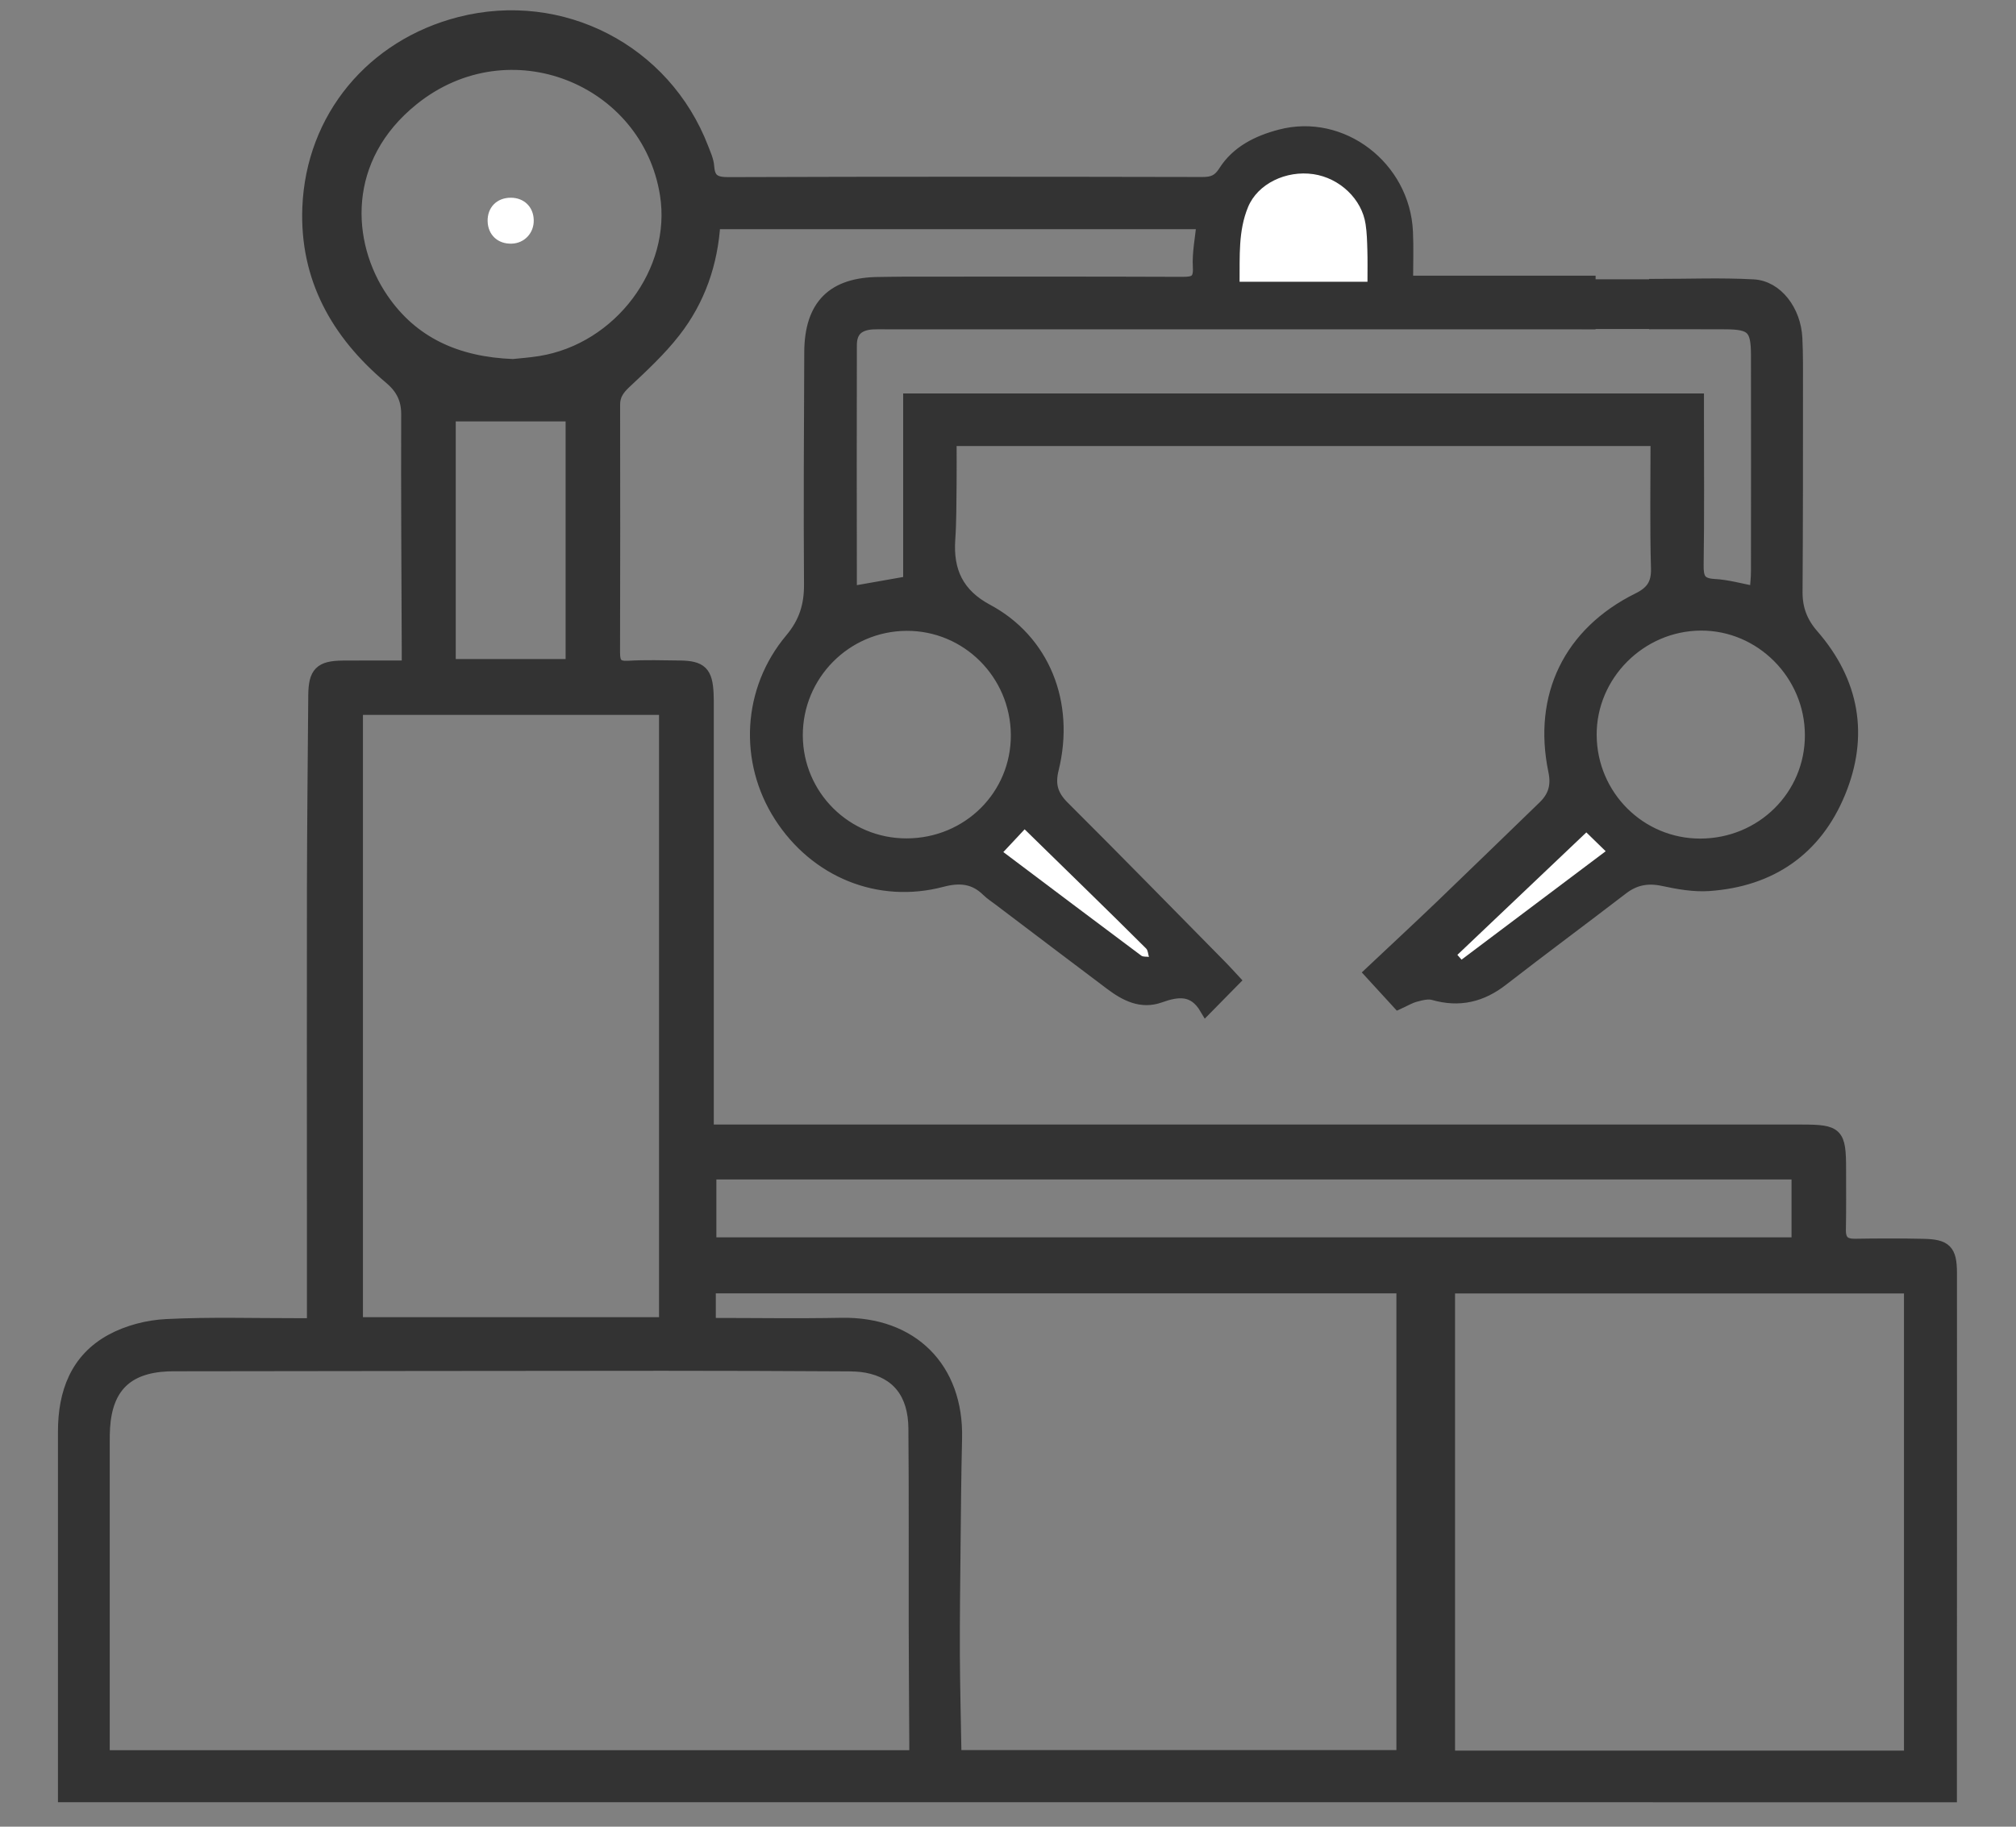
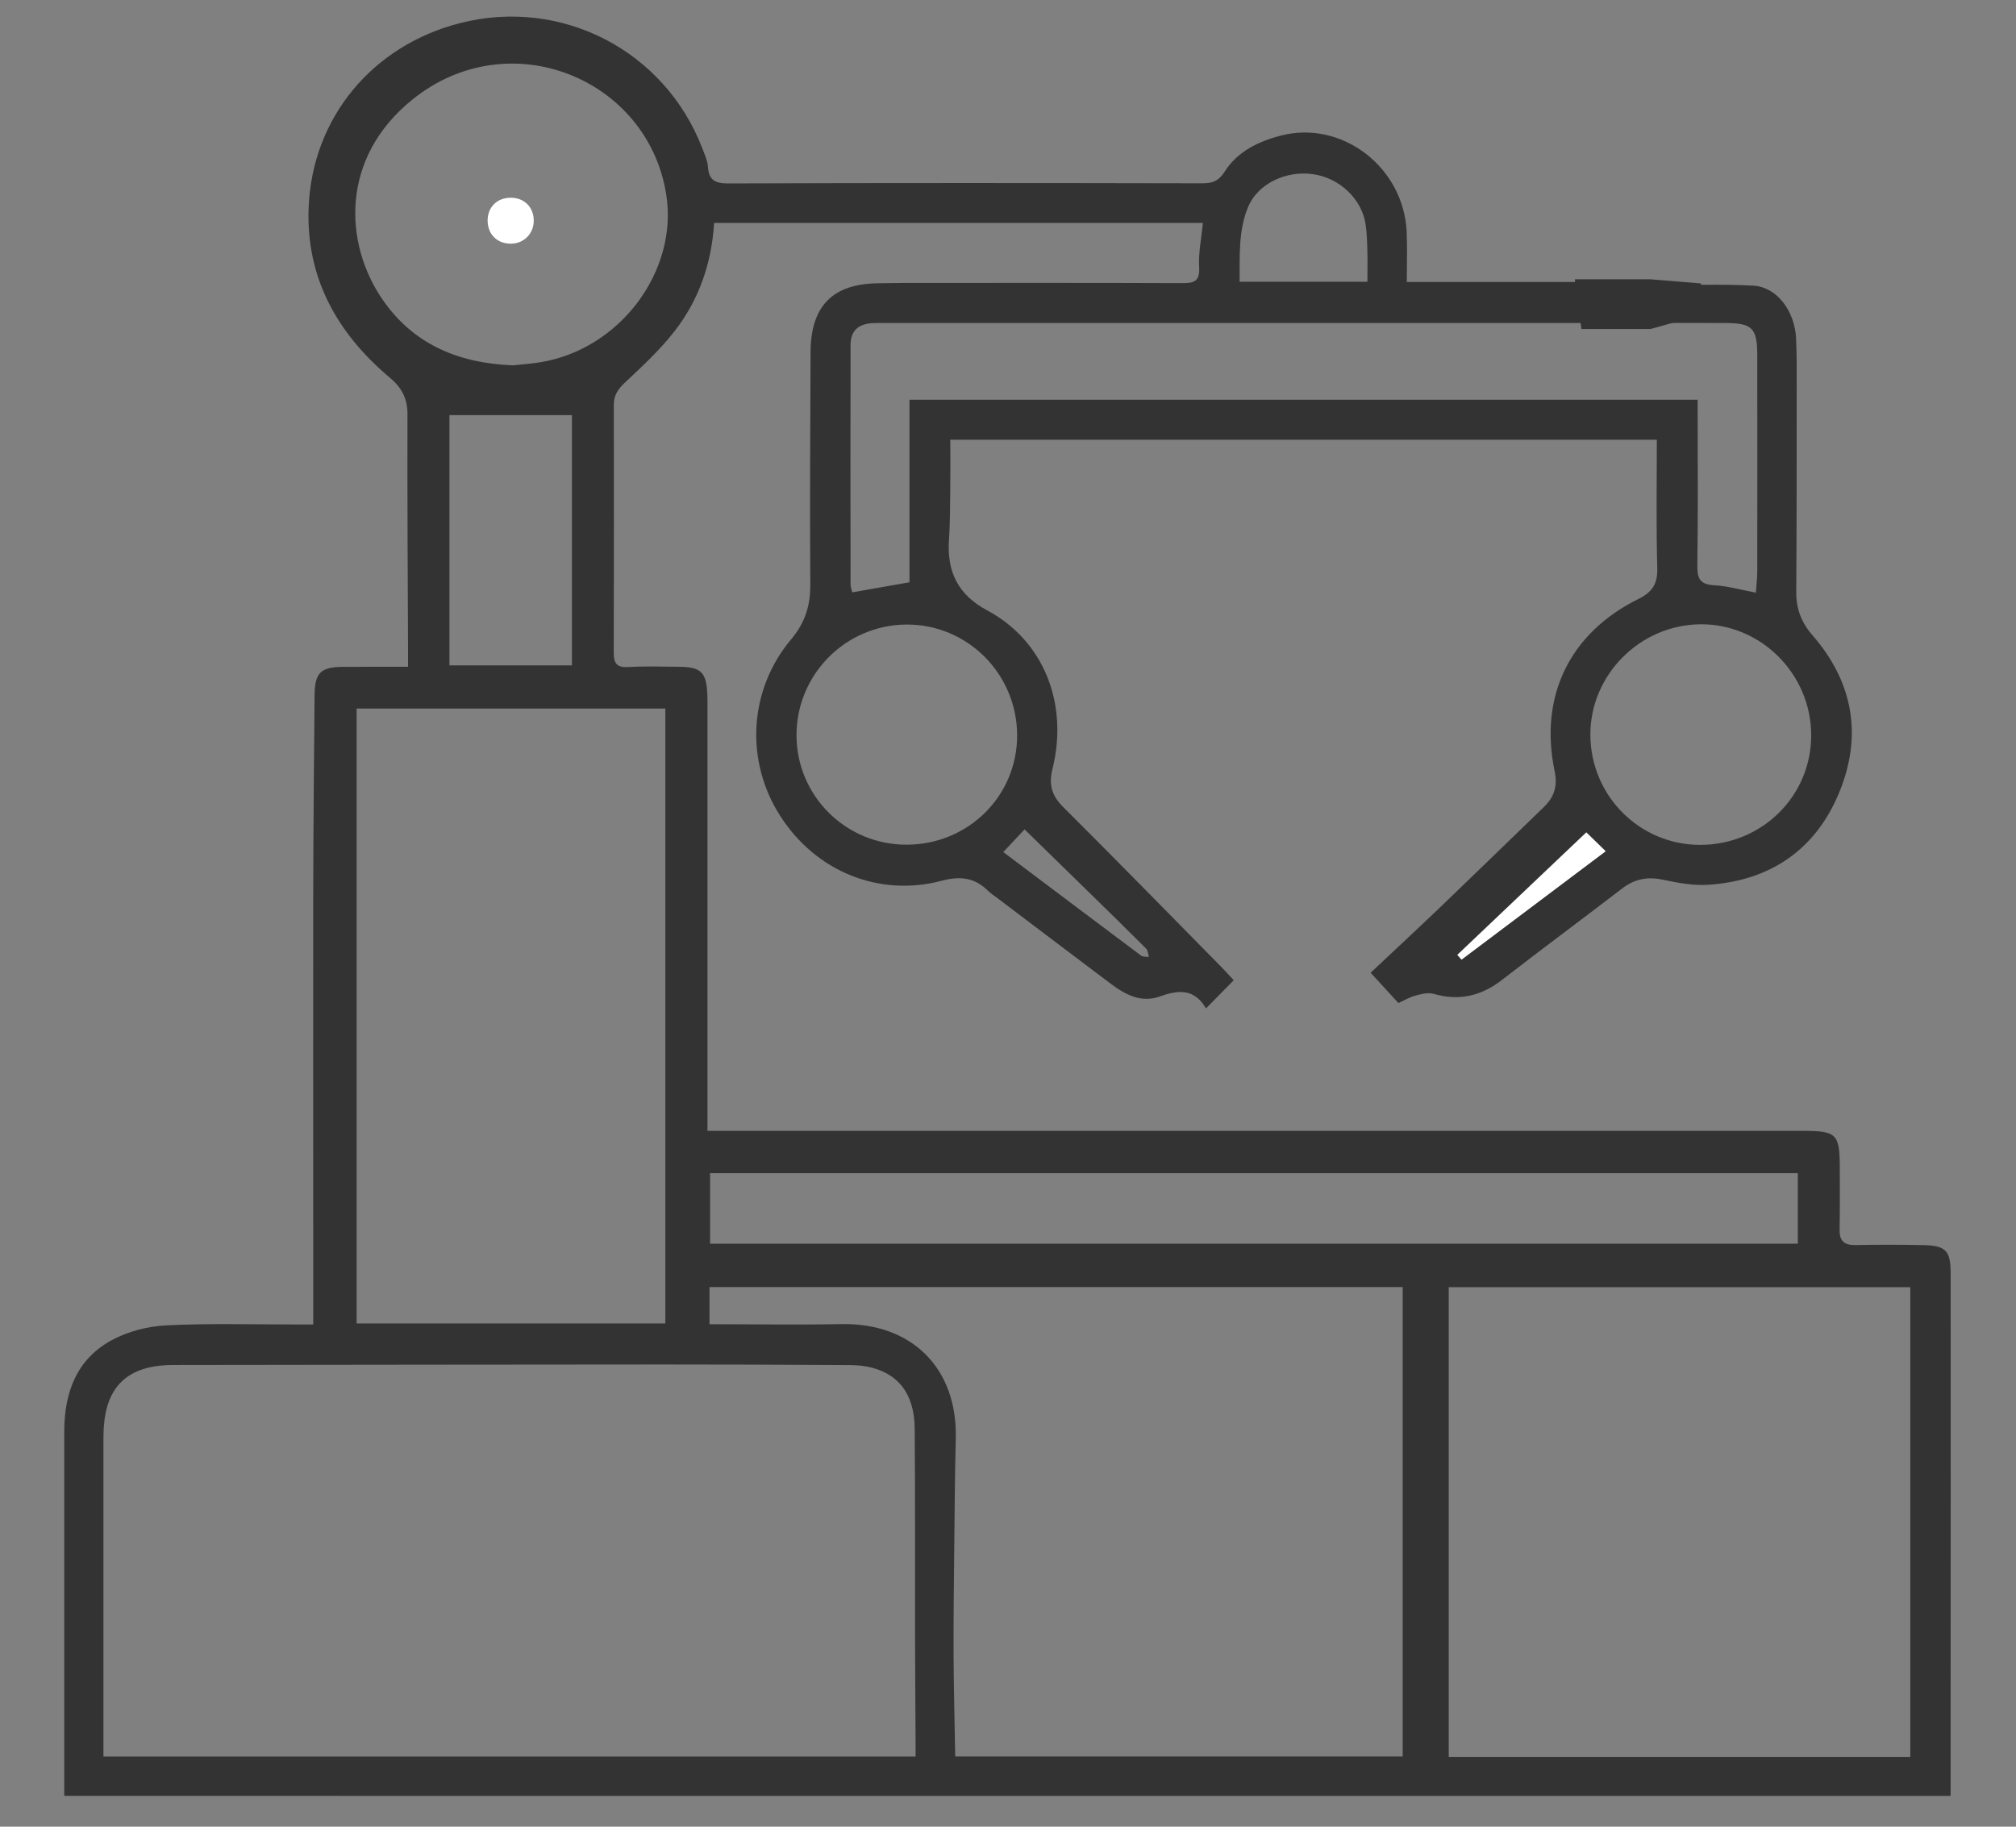
<svg xmlns="http://www.w3.org/2000/svg" width="32" height="29" viewBox="0 0 32 29" fill="none">
  <rect x="0" y="0" width="32" height="29" fill="#808080" stroke="none" />
  <mask id="path-1-outside-1_1266_8144" maskUnits="userSpaceOnUse" x="0.02" y="-0.736" width="32" height="30" fill="black">
    <rect fill="white" x="0.02" y="-0.736" width="32" height="30" />
    <path d="M1.02 28.511C1.02 28.094 1.02 27.692 1.02 27.291C1.02 25.769 1.019 24.247 1.02 22.726C1.02 22.113 1.213 21.581 1.77 21.278C2.029 21.137 2.346 21.055 2.641 21.041C3.335 21.006 4.031 21.028 4.726 21.027C4.799 21.027 4.872 21.027 4.972 21.027C4.972 20.521 4.972 20.038 4.972 19.555C4.972 17.733 4.969 15.911 4.972 14.089C4.974 13.073 4.985 12.056 4.993 11.04C4.996 10.683 5.087 10.59 5.441 10.587C5.78 10.584 6.119 10.586 6.477 10.586C6.477 10.49 6.477 10.417 6.477 10.343C6.472 9.087 6.464 7.832 6.468 6.577C6.469 6.327 6.375 6.153 6.189 5.997C5.352 5.293 4.855 4.41 4.899 3.295C4.956 1.866 5.914 0.722 7.301 0.367C8.911 -0.045 10.551 0.802 11.147 2.353C11.183 2.448 11.23 2.546 11.237 2.645C11.251 2.862 11.352 2.913 11.563 2.912C14.072 2.903 16.579 2.905 19.088 2.91C19.245 2.91 19.344 2.874 19.435 2.731C19.638 2.408 19.968 2.248 20.322 2.155C21.294 1.897 22.281 2.65 22.328 3.68C22.34 3.937 22.33 4.197 22.33 4.477C23.299 4.477 24.255 4.477 25.227 4.477C25.227 4.698 25.227 4.898 25.227 5.128C25.141 5.128 25.054 5.128 24.968 5.128C21.328 5.128 17.689 5.128 14.05 5.128C13.981 5.128 13.913 5.126 13.845 5.13C13.618 5.146 13.502 5.253 13.501 5.478C13.498 6.747 13.499 8.016 13.501 9.286C13.501 9.318 13.515 9.35 13.528 9.404C13.832 9.35 14.13 9.298 14.436 9.244C14.436 8.271 14.436 7.316 14.436 6.346C18.606 6.346 22.765 6.346 26.947 6.346C26.947 6.434 26.947 6.514 26.947 6.594C26.947 7.386 26.954 8.178 26.942 8.969C26.939 9.176 26.976 9.278 27.206 9.291C27.42 9.302 27.632 9.364 27.871 9.409C27.879 9.283 27.893 9.178 27.893 9.072C27.894 7.926 27.895 6.779 27.893 5.633C27.892 5.209 27.812 5.13 27.391 5.128C27.025 5.126 26.657 5.127 26.276 5.127C26.276 4.917 26.276 4.724 26.276 4.528C26.8 4.528 27.318 4.507 27.833 4.535C28.202 4.556 28.487 4.935 28.509 5.368C28.522 5.634 28.519 5.9 28.519 6.166C28.519 7.245 28.519 8.323 28.512 9.401C28.511 9.667 28.593 9.883 28.771 10.087C29.416 10.829 29.566 11.68 29.193 12.583C28.819 13.488 28.105 13.977 27.128 14.046C26.888 14.063 26.639 14.018 26.401 13.967C26.154 13.914 25.948 13.952 25.75 14.104C25.117 14.59 24.476 15.064 23.846 15.553C23.514 15.812 23.162 15.895 22.755 15.778C22.667 15.753 22.557 15.781 22.463 15.807C22.373 15.831 22.29 15.882 22.197 15.924C22.049 15.762 21.907 15.608 21.756 15.443C22.133 15.088 22.507 14.741 22.876 14.388C23.422 13.864 23.964 13.336 24.508 12.81C24.672 12.651 24.726 12.476 24.676 12.239C24.429 11.05 24.917 10.05 26.003 9.511C26.22 9.404 26.313 9.275 26.306 9.022C26.287 8.349 26.299 7.674 26.299 6.981C22.562 6.981 18.838 6.981 15.084 6.981C15.084 7.214 15.087 7.45 15.084 7.686C15.08 7.979 15.083 8.273 15.063 8.565C15.028 9.073 15.203 9.44 15.668 9.689C16.561 10.167 16.965 11.159 16.706 12.208C16.644 12.457 16.694 12.63 16.875 12.811C17.72 13.653 18.554 14.507 19.392 15.357C19.454 15.419 19.512 15.486 19.583 15.562C19.439 15.708 19.302 15.847 19.143 16.009C18.953 15.686 18.698 15.716 18.411 15.819C18.117 15.925 17.865 15.794 17.634 15.62C17.041 15.174 16.449 14.725 15.857 14.277C15.798 14.232 15.733 14.191 15.68 14.139C15.469 13.93 15.238 13.906 14.95 13.982C13.95 14.246 12.95 13.835 12.384 12.953C11.826 12.083 11.881 10.956 12.557 10.151C12.78 9.885 12.864 9.615 12.862 9.278C12.853 8.05 12.861 6.821 12.866 5.593C12.869 4.851 13.222 4.5 13.957 4.497C14.093 4.496 14.229 4.492 14.366 4.492C15.831 4.492 17.297 4.489 18.762 4.495C18.95 4.496 19.048 4.471 19.034 4.24C19.021 4.013 19.07 3.783 19.094 3.539C16.509 3.539 13.93 3.539 11.335 3.539C11.296 4.181 11.093 4.764 10.704 5.262C10.472 5.56 10.189 5.821 9.913 6.08C9.805 6.183 9.742 6.279 9.743 6.428C9.745 7.738 9.746 9.049 9.742 10.358C9.741 10.532 9.79 10.601 9.974 10.59C10.246 10.574 10.52 10.583 10.792 10.586C11.126 10.59 11.211 10.675 11.227 11.011C11.231 11.086 11.23 11.161 11.23 11.236C11.23 13.386 11.23 15.536 11.23 17.686C11.23 17.766 11.23 17.847 11.23 17.953C11.337 17.953 11.423 17.953 11.51 17.953C17.207 17.953 22.905 17.953 28.603 17.953C29.16 17.953 29.203 17.996 29.203 18.561C29.203 18.881 29.206 19.202 29.2 19.523C29.197 19.698 29.271 19.768 29.445 19.766C29.806 19.76 30.167 19.759 30.528 19.767C30.881 19.774 30.962 19.852 30.963 20.207C30.965 22.575 30.963 24.943 30.962 27.311C30.962 27.706 30.962 28.101 30.962 28.512C20.984 28.511 11.018 28.511 1.02 28.511ZM1.642 27.885C5.949 27.885 10.23 27.885 14.533 27.885C14.533 27.799 14.534 27.725 14.533 27.651C14.53 27.037 14.525 26.424 14.524 25.81C14.522 24.766 14.528 23.722 14.519 22.678C14.515 22.12 14.247 21.786 13.755 21.694C13.642 21.673 13.524 21.671 13.409 21.671C12.447 21.666 11.487 21.661 10.526 21.662C7.957 21.663 5.389 21.667 2.82 21.67C2.765 21.67 2.71 21.67 2.656 21.672C2.012 21.702 1.687 22.022 1.647 22.666C1.642 22.741 1.642 22.816 1.642 22.891C1.642 24.474 1.642 26.057 1.642 27.64C1.642 27.714 1.642 27.789 1.642 27.885ZM22.265 20.433C18.569 20.433 14.916 20.433 11.262 20.433C11.262 20.64 11.262 20.828 11.262 21.023C11.97 21.023 12.664 21.034 13.357 21.021C14.474 21 15.198 21.721 15.171 22.836C15.157 23.408 15.153 23.981 15.147 24.554C15.141 25.126 15.134 25.699 15.136 26.272C15.139 26.808 15.153 27.344 15.162 27.884C17.559 27.884 19.918 27.884 22.265 27.884C22.265 25.396 22.265 22.923 22.265 20.433ZM30.322 20.435C27.863 20.435 25.431 20.435 22.996 20.435C22.996 22.93 22.996 25.41 22.996 27.892C25.443 27.892 27.878 27.892 30.322 27.892C30.322 25.4 30.322 22.922 30.322 20.435ZM10.561 21.011C10.561 17.75 10.561 14.501 10.561 11.249C8.916 11.249 7.287 11.249 5.661 11.249C5.661 14.514 5.661 17.762 5.661 21.011C7.302 21.011 8.927 21.011 10.561 21.011ZM28.537 18.625C22.771 18.625 17.019 18.625 11.271 18.625C11.271 19.008 11.271 19.373 11.271 19.744C17.032 19.744 22.779 19.744 28.537 19.744C28.537 19.368 28.537 19.003 28.537 18.625ZM8.143 5.8C8.252 5.788 8.415 5.777 8.576 5.751C9.84 5.546 10.768 4.305 10.575 3.087C10.284 1.245 8.086 0.345 6.553 1.575C5.392 2.507 5.464 3.864 6.065 4.745C6.543 5.447 7.248 5.766 8.143 5.8ZM9.078 10.563C9.078 9.228 9.078 7.914 9.078 6.59C8.424 6.59 7.782 6.59 7.134 6.59C7.134 7.919 7.134 9.237 7.134 10.563C7.785 10.563 8.423 10.563 9.078 10.563ZM26.988 13.413C27.968 13.412 28.751 12.637 28.749 11.671C28.748 10.703 27.955 9.906 26.997 9.911C26.032 9.916 25.237 10.716 25.244 11.673C25.251 12.638 26.029 13.414 26.988 13.413ZM14.391 13.41C15.372 13.408 16.152 12.632 16.145 11.663C16.137 10.692 15.351 9.909 14.387 9.915C13.421 9.921 12.639 10.711 12.643 11.678C12.647 12.638 13.428 13.412 14.391 13.41ZM21.705 4.473C21.705 4.292 21.709 4.13 21.704 3.967C21.7 3.831 21.696 3.694 21.676 3.56C21.616 3.16 21.266 2.828 20.849 2.766C20.415 2.701 19.963 2.917 19.81 3.288C19.654 3.667 19.68 4.069 19.676 4.473C20.353 4.473 21.005 4.473 21.705 4.473ZM15.925 13.527C16.667 14.085 17.39 14.63 18.114 15.172C18.144 15.194 18.195 15.186 18.237 15.192C18.223 15.147 18.222 15.089 18.192 15.059C17.884 14.751 17.572 14.446 17.26 14.141C16.93 13.818 16.6 13.495 16.263 13.167C16.149 13.289 16.047 13.397 15.925 13.527ZM25.178 13.215C24.491 13.867 23.811 14.514 23.131 15.159C23.153 15.184 23.175 15.209 23.197 15.234C23.956 14.664 24.714 14.094 25.485 13.514C25.378 13.409 25.286 13.319 25.178 13.215Z" />
  </mask>
  <path d="M1.02 28.511C1.02 28.094 1.02 27.692 1.02 27.291C1.02 25.769 1.019 24.247 1.02 22.726C1.02 22.113 1.213 21.581 1.77 21.278C2.029 21.137 2.346 21.055 2.641 21.041C3.335 21.006 4.031 21.028 4.726 21.027C4.799 21.027 4.872 21.027 4.972 21.027C4.972 20.521 4.972 20.038 4.972 19.555C4.972 17.733 4.969 15.911 4.972 14.089C4.974 13.073 4.985 12.056 4.993 11.04C4.996 10.683 5.087 10.59 5.441 10.587C5.78 10.584 6.119 10.586 6.477 10.586C6.477 10.49 6.477 10.417 6.477 10.343C6.472 9.087 6.464 7.832 6.468 6.577C6.469 6.327 6.375 6.153 6.189 5.997C5.352 5.293 4.855 4.41 4.899 3.295C4.956 1.866 5.914 0.722 7.301 0.367C8.911 -0.045 10.551 0.802 11.147 2.353C11.183 2.448 11.23 2.546 11.237 2.645C11.251 2.862 11.352 2.913 11.563 2.912C14.072 2.903 16.579 2.905 19.088 2.91C19.245 2.91 19.344 2.874 19.435 2.731C19.638 2.408 19.968 2.248 20.322 2.155C21.294 1.897 22.281 2.65 22.328 3.68C22.34 3.937 22.33 4.197 22.33 4.477C23.299 4.477 24.255 4.477 25.227 4.477C25.227 4.698 25.227 4.898 25.227 5.128C25.141 5.128 25.054 5.128 24.968 5.128C21.328 5.128 17.689 5.128 14.05 5.128C13.981 5.128 13.913 5.126 13.845 5.13C13.618 5.146 13.502 5.253 13.501 5.478C13.498 6.747 13.499 8.016 13.501 9.286C13.501 9.318 13.515 9.35 13.528 9.404C13.832 9.35 14.13 9.298 14.436 9.244C14.436 8.271 14.436 7.316 14.436 6.346C18.606 6.346 22.765 6.346 26.947 6.346C26.947 6.434 26.947 6.514 26.947 6.594C26.947 7.386 26.954 8.178 26.942 8.969C26.939 9.176 26.976 9.278 27.206 9.291C27.42 9.302 27.632 9.364 27.871 9.409C27.879 9.283 27.893 9.178 27.893 9.072C27.894 7.926 27.895 6.779 27.893 5.633C27.892 5.209 27.812 5.13 27.391 5.128C27.025 5.126 26.657 5.127 26.276 5.127C26.276 4.917 26.276 4.724 26.276 4.528C26.8 4.528 27.318 4.507 27.833 4.535C28.202 4.556 28.487 4.935 28.509 5.368C28.522 5.634 28.519 5.9 28.519 6.166C28.519 7.245 28.519 8.323 28.512 9.401C28.511 9.667 28.593 9.883 28.771 10.087C29.416 10.829 29.566 11.68 29.193 12.583C28.819 13.488 28.105 13.977 27.128 14.046C26.888 14.063 26.639 14.018 26.401 13.967C26.154 13.914 25.948 13.952 25.75 14.104C25.117 14.59 24.476 15.064 23.846 15.553C23.514 15.812 23.162 15.895 22.755 15.778C22.667 15.753 22.557 15.781 22.463 15.807C22.373 15.831 22.29 15.882 22.197 15.924C22.049 15.762 21.907 15.608 21.756 15.443C22.133 15.088 22.507 14.741 22.876 14.388C23.422 13.864 23.964 13.336 24.508 12.81C24.672 12.651 24.726 12.476 24.676 12.239C24.429 11.05 24.917 10.05 26.003 9.511C26.22 9.404 26.313 9.275 26.306 9.022C26.287 8.349 26.299 7.674 26.299 6.981C22.562 6.981 18.838 6.981 15.084 6.981C15.084 7.214 15.087 7.45 15.084 7.686C15.08 7.979 15.083 8.273 15.063 8.565C15.028 9.073 15.203 9.44 15.668 9.689C16.561 10.167 16.965 11.159 16.706 12.208C16.644 12.457 16.694 12.63 16.875 12.811C17.72 13.653 18.554 14.507 19.392 15.357C19.454 15.419 19.512 15.486 19.583 15.562C19.439 15.708 19.302 15.847 19.143 16.009C18.953 15.686 18.698 15.716 18.411 15.819C18.117 15.925 17.865 15.794 17.634 15.62C17.041 15.174 16.449 14.725 15.857 14.277C15.798 14.232 15.733 14.191 15.68 14.139C15.469 13.93 15.238 13.906 14.95 13.982C13.95 14.246 12.95 13.835 12.384 12.953C11.826 12.083 11.881 10.956 12.557 10.151C12.78 9.885 12.864 9.615 12.862 9.278C12.853 8.05 12.861 6.821 12.866 5.593C12.869 4.851 13.222 4.5 13.957 4.497C14.093 4.496 14.229 4.492 14.366 4.492C15.831 4.492 17.297 4.489 18.762 4.495C18.95 4.496 19.048 4.471 19.034 4.24C19.021 4.013 19.07 3.783 19.094 3.539C16.509 3.539 13.93 3.539 11.335 3.539C11.296 4.181 11.093 4.764 10.704 5.262C10.472 5.56 10.189 5.821 9.913 6.08C9.805 6.183 9.742 6.279 9.743 6.428C9.745 7.738 9.746 9.049 9.742 10.358C9.741 10.532 9.79 10.601 9.974 10.59C10.246 10.574 10.52 10.583 10.792 10.586C11.126 10.59 11.211 10.675 11.227 11.011C11.231 11.086 11.23 11.161 11.23 11.236C11.23 13.386 11.23 15.536 11.23 17.686C11.23 17.766 11.23 17.847 11.23 17.953C11.337 17.953 11.423 17.953 11.51 17.953C17.207 17.953 22.905 17.953 28.603 17.953C29.16 17.953 29.203 17.996 29.203 18.561C29.203 18.881 29.206 19.202 29.2 19.523C29.197 19.698 29.271 19.768 29.445 19.766C29.806 19.76 30.167 19.759 30.528 19.767C30.881 19.774 30.962 19.852 30.963 20.207C30.965 22.575 30.963 24.943 30.962 27.311C30.962 27.706 30.962 28.101 30.962 28.512C20.984 28.511 11.018 28.511 1.02 28.511ZM1.642 27.885C5.949 27.885 10.23 27.885 14.533 27.885C14.533 27.799 14.534 27.725 14.533 27.651C14.53 27.037 14.525 26.424 14.524 25.81C14.522 24.766 14.528 23.722 14.519 22.678C14.515 22.12 14.247 21.786 13.755 21.694C13.642 21.673 13.524 21.671 13.409 21.671C12.447 21.666 11.487 21.661 10.526 21.662C7.957 21.663 5.389 21.667 2.82 21.67C2.765 21.67 2.71 21.67 2.656 21.672C2.012 21.702 1.687 22.022 1.647 22.666C1.642 22.741 1.642 22.816 1.642 22.891C1.642 24.474 1.642 26.057 1.642 27.64C1.642 27.714 1.642 27.789 1.642 27.885ZM22.265 20.433C18.569 20.433 14.916 20.433 11.262 20.433C11.262 20.64 11.262 20.828 11.262 21.023C11.97 21.023 12.664 21.034 13.357 21.021C14.474 21 15.198 21.721 15.171 22.836C15.157 23.408 15.153 23.981 15.147 24.554C15.141 25.126 15.134 25.699 15.136 26.272C15.139 26.808 15.153 27.344 15.162 27.884C17.559 27.884 19.918 27.884 22.265 27.884C22.265 25.396 22.265 22.923 22.265 20.433ZM30.322 20.435C27.863 20.435 25.431 20.435 22.996 20.435C22.996 22.93 22.996 25.41 22.996 27.892C25.443 27.892 27.878 27.892 30.322 27.892C30.322 25.4 30.322 22.922 30.322 20.435ZM10.561 21.011C10.561 17.75 10.561 14.501 10.561 11.249C8.916 11.249 7.287 11.249 5.661 11.249C5.661 14.514 5.661 17.762 5.661 21.011C7.302 21.011 8.927 21.011 10.561 21.011ZM28.537 18.625C22.771 18.625 17.019 18.625 11.271 18.625C11.271 19.008 11.271 19.373 11.271 19.744C17.032 19.744 22.779 19.744 28.537 19.744C28.537 19.368 28.537 19.003 28.537 18.625ZM8.143 5.8C8.252 5.788 8.415 5.777 8.576 5.751C9.84 5.546 10.768 4.305 10.575 3.087C10.284 1.245 8.086 0.345 6.553 1.575C5.392 2.507 5.464 3.864 6.065 4.745C6.543 5.447 7.248 5.766 8.143 5.8ZM9.078 10.563C9.078 9.228 9.078 7.914 9.078 6.59C8.424 6.59 7.782 6.59 7.134 6.59C7.134 7.919 7.134 9.237 7.134 10.563C7.785 10.563 8.423 10.563 9.078 10.563ZM26.988 13.413C27.968 13.412 28.751 12.637 28.749 11.671C28.748 10.703 27.955 9.906 26.997 9.911C26.032 9.916 25.237 10.716 25.244 11.673C25.251 12.638 26.029 13.414 26.988 13.413ZM14.391 13.41C15.372 13.408 16.152 12.632 16.145 11.663C16.137 10.692 15.351 9.909 14.387 9.915C13.421 9.921 12.639 10.711 12.643 11.678C12.647 12.638 13.428 13.412 14.391 13.41ZM21.705 4.473C21.705 4.292 21.709 4.13 21.704 3.967C21.7 3.831 21.696 3.694 21.676 3.56C21.616 3.16 21.266 2.828 20.849 2.766C20.415 2.701 19.963 2.917 19.81 3.288C19.654 3.667 19.68 4.069 19.676 4.473C20.353 4.473 21.005 4.473 21.705 4.473ZM15.925 13.527C16.667 14.085 17.39 14.63 18.114 15.172C18.144 15.194 18.195 15.186 18.237 15.192C18.223 15.147 18.222 15.089 18.192 15.059C17.884 14.751 17.572 14.446 17.26 14.141C16.93 13.818 16.6 13.495 16.263 13.167C16.149 13.289 16.047 13.397 15.925 13.527ZM25.178 13.215C24.491 13.867 23.811 14.514 23.131 15.159C23.153 15.184 23.175 15.209 23.197 15.234C23.956 14.664 24.714 14.094 25.485 13.514C25.378 13.409 25.286 13.319 25.178 13.215Z" fill="#333333" />
-   <path d="M1.02 28.511C1.02 28.094 1.02 27.692 1.02 27.291C1.02 25.769 1.019 24.247 1.02 22.726C1.02 22.113 1.213 21.581 1.77 21.278C2.029 21.137 2.346 21.055 2.641 21.041C3.335 21.006 4.031 21.028 4.726 21.027C4.799 21.027 4.872 21.027 4.972 21.027C4.972 20.521 4.972 20.038 4.972 19.555C4.972 17.733 4.969 15.911 4.972 14.089C4.974 13.073 4.985 12.056 4.993 11.04C4.996 10.683 5.087 10.59 5.441 10.587C5.78 10.584 6.119 10.586 6.477 10.586C6.477 10.49 6.477 10.417 6.477 10.343C6.472 9.087 6.464 7.832 6.468 6.577C6.469 6.327 6.375 6.153 6.189 5.997C5.352 5.293 4.855 4.41 4.899 3.295C4.956 1.866 5.914 0.722 7.301 0.367C8.911 -0.045 10.551 0.802 11.147 2.353C11.183 2.448 11.23 2.546 11.237 2.645C11.251 2.862 11.352 2.913 11.563 2.912C14.072 2.903 16.579 2.905 19.088 2.91C19.245 2.91 19.344 2.874 19.435 2.731C19.638 2.408 19.968 2.248 20.322 2.155C21.294 1.897 22.281 2.65 22.328 3.68C22.34 3.937 22.33 4.197 22.33 4.477C23.299 4.477 24.255 4.477 25.227 4.477C25.227 4.698 25.227 4.898 25.227 5.128C25.141 5.128 25.054 5.128 24.968 5.128C21.328 5.128 17.689 5.128 14.05 5.128C13.981 5.128 13.913 5.126 13.845 5.13C13.618 5.146 13.502 5.253 13.501 5.478C13.498 6.747 13.499 8.016 13.501 9.286C13.501 9.318 13.515 9.35 13.528 9.404C13.832 9.35 14.13 9.298 14.436 9.244C14.436 8.271 14.436 7.316 14.436 6.346C18.606 6.346 22.765 6.346 26.947 6.346C26.947 6.434 26.947 6.514 26.947 6.594C26.947 7.386 26.954 8.178 26.942 8.969C26.939 9.176 26.976 9.278 27.206 9.291C27.42 9.302 27.632 9.364 27.871 9.409C27.879 9.283 27.893 9.178 27.893 9.072C27.894 7.926 27.895 6.779 27.893 5.633C27.892 5.209 27.812 5.13 27.391 5.128C27.025 5.126 26.657 5.127 26.276 5.127C26.276 4.917 26.276 4.724 26.276 4.528C26.8 4.528 27.318 4.507 27.833 4.535C28.202 4.556 28.487 4.935 28.509 5.368C28.522 5.634 28.519 5.9 28.519 6.166C28.519 7.245 28.519 8.323 28.512 9.401C28.511 9.667 28.593 9.883 28.771 10.087C29.416 10.829 29.566 11.68 29.193 12.583C28.819 13.488 28.105 13.977 27.128 14.046C26.888 14.063 26.639 14.018 26.401 13.967C26.154 13.914 25.948 13.952 25.75 14.104C25.117 14.59 24.476 15.064 23.846 15.553C23.514 15.812 23.162 15.895 22.755 15.778C22.667 15.753 22.557 15.781 22.463 15.807C22.373 15.831 22.29 15.882 22.197 15.924C22.049 15.762 21.907 15.608 21.756 15.443C22.133 15.088 22.507 14.741 22.876 14.388C23.422 13.864 23.964 13.336 24.508 12.81C24.672 12.651 24.726 12.476 24.676 12.239C24.429 11.05 24.917 10.05 26.003 9.511C26.22 9.404 26.313 9.275 26.306 9.022C26.287 8.349 26.299 7.674 26.299 6.981C22.562 6.981 18.838 6.981 15.084 6.981C15.084 7.214 15.087 7.45 15.084 7.686C15.08 7.979 15.083 8.273 15.063 8.565C15.028 9.073 15.203 9.44 15.668 9.689C16.561 10.167 16.965 11.159 16.706 12.208C16.644 12.457 16.694 12.63 16.875 12.811C17.72 13.653 18.554 14.507 19.392 15.357C19.454 15.419 19.512 15.486 19.583 15.562C19.439 15.708 19.302 15.847 19.143 16.009C18.953 15.686 18.698 15.716 18.411 15.819C18.117 15.925 17.865 15.794 17.634 15.62C17.041 15.174 16.449 14.725 15.857 14.277C15.798 14.232 15.733 14.191 15.68 14.139C15.469 13.93 15.238 13.906 14.95 13.982C13.95 14.246 12.95 13.835 12.384 12.953C11.826 12.083 11.881 10.956 12.557 10.151C12.78 9.885 12.864 9.615 12.862 9.278C12.853 8.05 12.861 6.821 12.866 5.593C12.869 4.851 13.222 4.5 13.957 4.497C14.093 4.496 14.229 4.492 14.366 4.492C15.831 4.492 17.297 4.489 18.762 4.495C18.95 4.496 19.048 4.471 19.034 4.24C19.021 4.013 19.07 3.783 19.094 3.539C16.509 3.539 13.93 3.539 11.335 3.539C11.296 4.181 11.093 4.764 10.704 5.262C10.472 5.56 10.189 5.821 9.913 6.08C9.805 6.183 9.742 6.279 9.743 6.428C9.745 7.738 9.746 9.049 9.742 10.358C9.741 10.532 9.79 10.601 9.974 10.59C10.246 10.574 10.52 10.583 10.792 10.586C11.126 10.59 11.211 10.675 11.227 11.011C11.231 11.086 11.23 11.161 11.23 11.236C11.23 13.386 11.23 15.536 11.23 17.686C11.23 17.766 11.23 17.847 11.23 17.953C11.337 17.953 11.423 17.953 11.51 17.953C17.207 17.953 22.905 17.953 28.603 17.953C29.16 17.953 29.203 17.996 29.203 18.561C29.203 18.881 29.206 19.202 29.2 19.523C29.197 19.698 29.271 19.768 29.445 19.766C29.806 19.76 30.167 19.759 30.528 19.767C30.881 19.774 30.962 19.852 30.963 20.207C30.965 22.575 30.963 24.943 30.962 27.311C30.962 27.706 30.962 28.101 30.962 28.512C20.984 28.511 11.018 28.511 1.02 28.511ZM1.642 27.885C5.949 27.885 10.23 27.885 14.533 27.885C14.533 27.799 14.534 27.725 14.533 27.651C14.53 27.037 14.525 26.424 14.524 25.81C14.522 24.766 14.528 23.722 14.519 22.678C14.515 22.12 14.247 21.786 13.755 21.694C13.642 21.673 13.524 21.671 13.409 21.671C12.447 21.666 11.487 21.661 10.526 21.662C7.957 21.663 5.389 21.667 2.82 21.67C2.765 21.67 2.71 21.67 2.656 21.672C2.012 21.702 1.687 22.022 1.647 22.666C1.642 22.741 1.642 22.816 1.642 22.891C1.642 24.474 1.642 26.057 1.642 27.64C1.642 27.714 1.642 27.789 1.642 27.885ZM22.265 20.433C18.569 20.433 14.916 20.433 11.262 20.433C11.262 20.64 11.262 20.828 11.262 21.023C11.97 21.023 12.664 21.034 13.357 21.021C14.474 21 15.198 21.721 15.171 22.836C15.157 23.408 15.153 23.981 15.147 24.554C15.141 25.126 15.134 25.699 15.136 26.272C15.139 26.808 15.153 27.344 15.162 27.884C17.559 27.884 19.918 27.884 22.265 27.884C22.265 25.396 22.265 22.923 22.265 20.433ZM30.322 20.435C27.863 20.435 25.431 20.435 22.996 20.435C22.996 22.93 22.996 25.41 22.996 27.892C25.443 27.892 27.878 27.892 30.322 27.892C30.322 25.4 30.322 22.922 30.322 20.435ZM10.561 21.011C10.561 17.75 10.561 14.501 10.561 11.249C8.916 11.249 7.287 11.249 5.661 11.249C5.661 14.514 5.661 17.762 5.661 21.011C7.302 21.011 8.927 21.011 10.561 21.011ZM28.537 18.625C22.771 18.625 17.019 18.625 11.271 18.625C11.271 19.008 11.271 19.373 11.271 19.744C17.032 19.744 22.779 19.744 28.537 19.744C28.537 19.368 28.537 19.003 28.537 18.625ZM8.143 5.8C8.252 5.788 8.415 5.777 8.576 5.751C9.84 5.546 10.768 4.305 10.575 3.087C10.284 1.245 8.086 0.345 6.553 1.575C5.392 2.507 5.464 3.864 6.065 4.745C6.543 5.447 7.248 5.766 8.143 5.8ZM9.078 10.563C9.078 9.228 9.078 7.914 9.078 6.59C8.424 6.59 7.782 6.59 7.134 6.59C7.134 7.919 7.134 9.237 7.134 10.563C7.785 10.563 8.423 10.563 9.078 10.563ZM26.988 13.413C27.968 13.412 28.751 12.637 28.749 11.671C28.748 10.703 27.955 9.906 26.997 9.911C26.032 9.916 25.237 10.716 25.244 11.673C25.251 12.638 26.029 13.414 26.988 13.413ZM14.391 13.41C15.372 13.408 16.152 12.632 16.145 11.663C16.137 10.692 15.351 9.909 14.387 9.915C13.421 9.921 12.639 10.711 12.643 11.678C12.647 12.638 13.428 13.412 14.391 13.41ZM21.705 4.473C21.705 4.292 21.709 4.13 21.704 3.967C21.7 3.831 21.696 3.694 21.676 3.56C21.616 3.16 21.266 2.828 20.849 2.766C20.415 2.701 19.963 2.917 19.81 3.288C19.654 3.667 19.68 4.069 19.676 4.473C20.353 4.473 21.005 4.473 21.705 4.473ZM15.925 13.527C16.667 14.085 17.39 14.63 18.114 15.172C18.144 15.194 18.195 15.186 18.237 15.192C18.223 15.147 18.222 15.089 18.192 15.059C17.884 14.751 17.572 14.446 17.26 14.141C16.93 13.818 16.6 13.495 16.263 13.167C16.149 13.289 16.047 13.397 15.925 13.527ZM25.178 13.215C24.491 13.867 23.811 14.514 23.131 15.159C23.153 15.184 23.175 15.209 23.197 15.234C23.956 14.664 24.714 14.094 25.485 13.514C25.378 13.409 25.286 13.319 25.178 13.215Z" stroke="#333333" stroke-width="0.2" mask="url(#path-1-outside-1_1266_8144)" />
-   <path d="M21.706 4.473C21.005 4.473 20.353 4.473 19.676 4.473C19.68 4.068 19.654 3.665 19.81 3.288C19.963 2.916 20.415 2.701 20.849 2.765C21.265 2.827 21.617 3.16 21.676 3.559C21.697 3.694 21.7 3.831 21.704 3.967C21.709 4.129 21.706 4.292 21.706 4.473Z" fill="white" />
-   <path d="M15.926 13.527C16.047 13.397 16.149 13.288 16.264 13.166C16.6 13.495 16.931 13.817 17.261 14.14C17.573 14.445 17.884 14.75 18.193 15.059C18.222 15.088 18.223 15.146 18.237 15.191C18.196 15.185 18.144 15.193 18.115 15.171C17.39 14.63 16.668 14.085 15.926 13.527Z" fill="white" />
  <path d="M25.18 13.215C25.287 13.32 25.38 13.409 25.487 13.514C24.716 14.094 23.957 14.665 23.199 15.235C23.177 15.21 23.155 15.185 23.133 15.159C23.813 14.513 24.493 13.868 25.18 13.215Z" fill="white" />
  <path d="M8.472 3.494C8.477 3.699 8.325 3.861 8.124 3.868C7.902 3.876 7.745 3.729 7.74 3.511C7.736 3.292 7.886 3.139 8.108 3.139C8.318 3.139 8.468 3.285 8.472 3.494Z" fill="white" />
-   <path fill-rule="evenodd" clip-rule="evenodd" d="M27 5L26.199 5.223H25.102L25 4.5V4.434H26.199L27 4.5V5Z" fill="#333333" />
+   <path fill-rule="evenodd" clip-rule="evenodd" d="M27 5L26.199 5.223H25.102L25 4.5V4.434H26.199L27 4.5Z" fill="#333333" />
</svg>